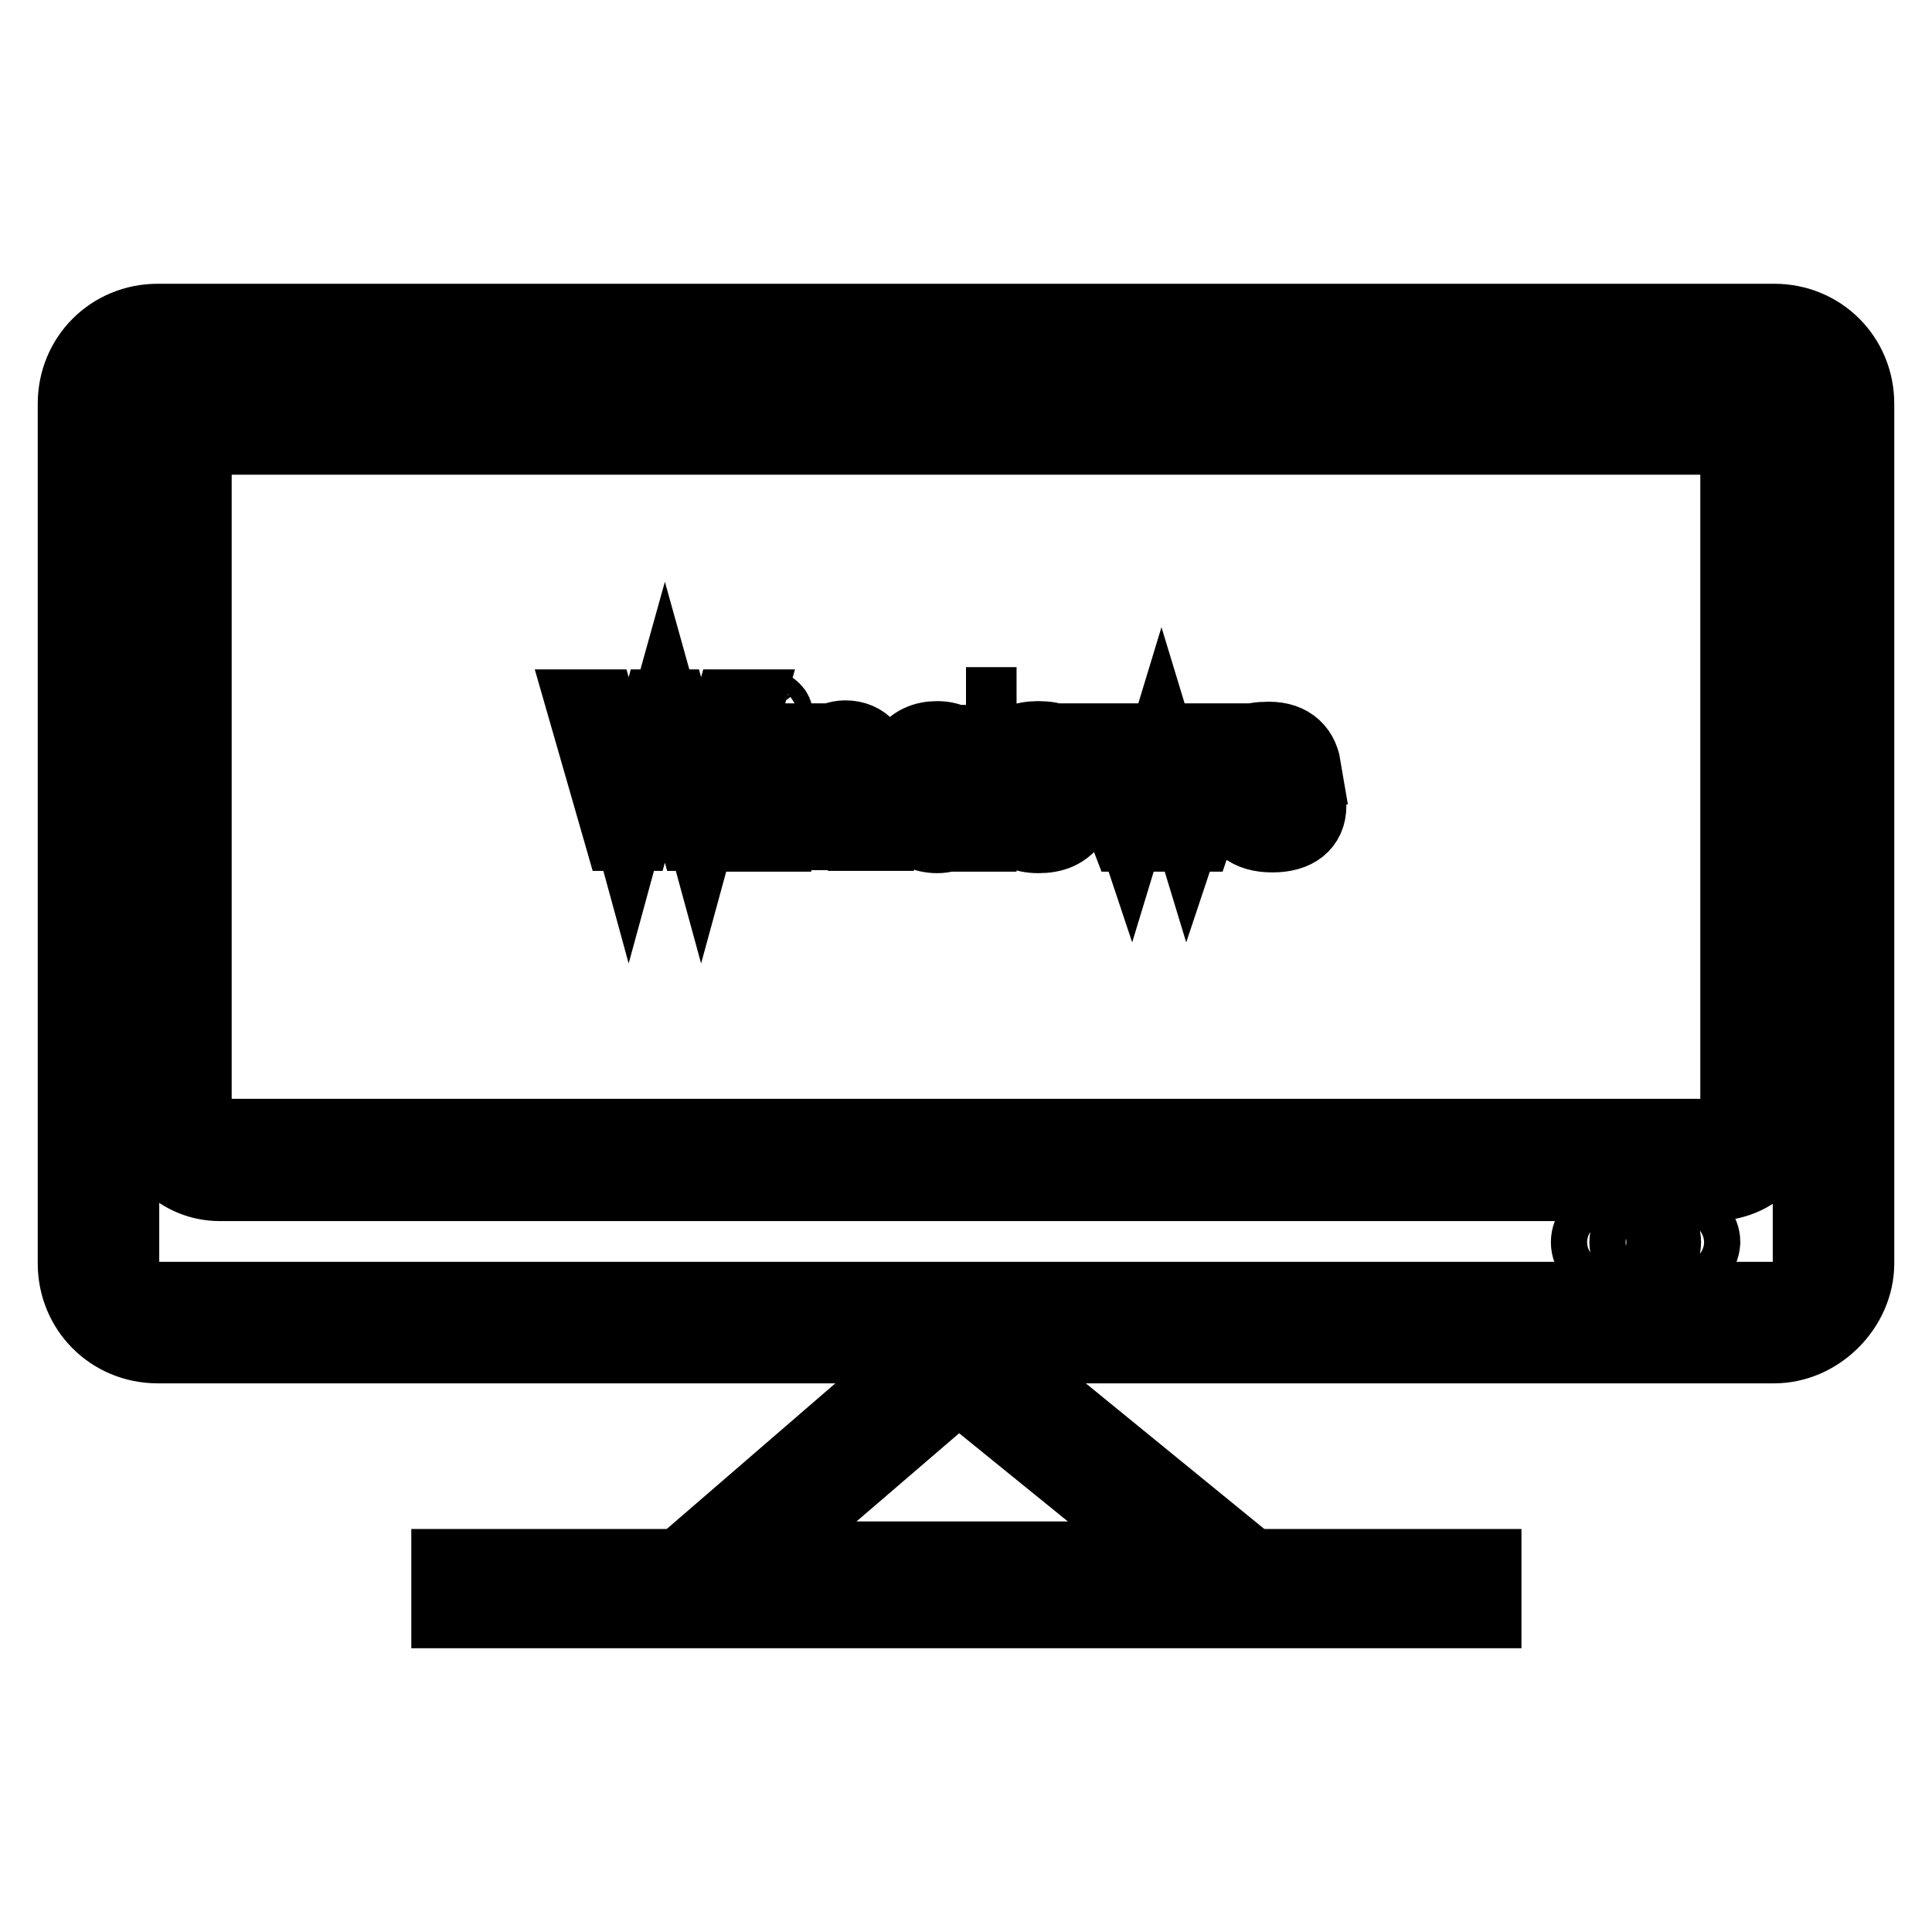
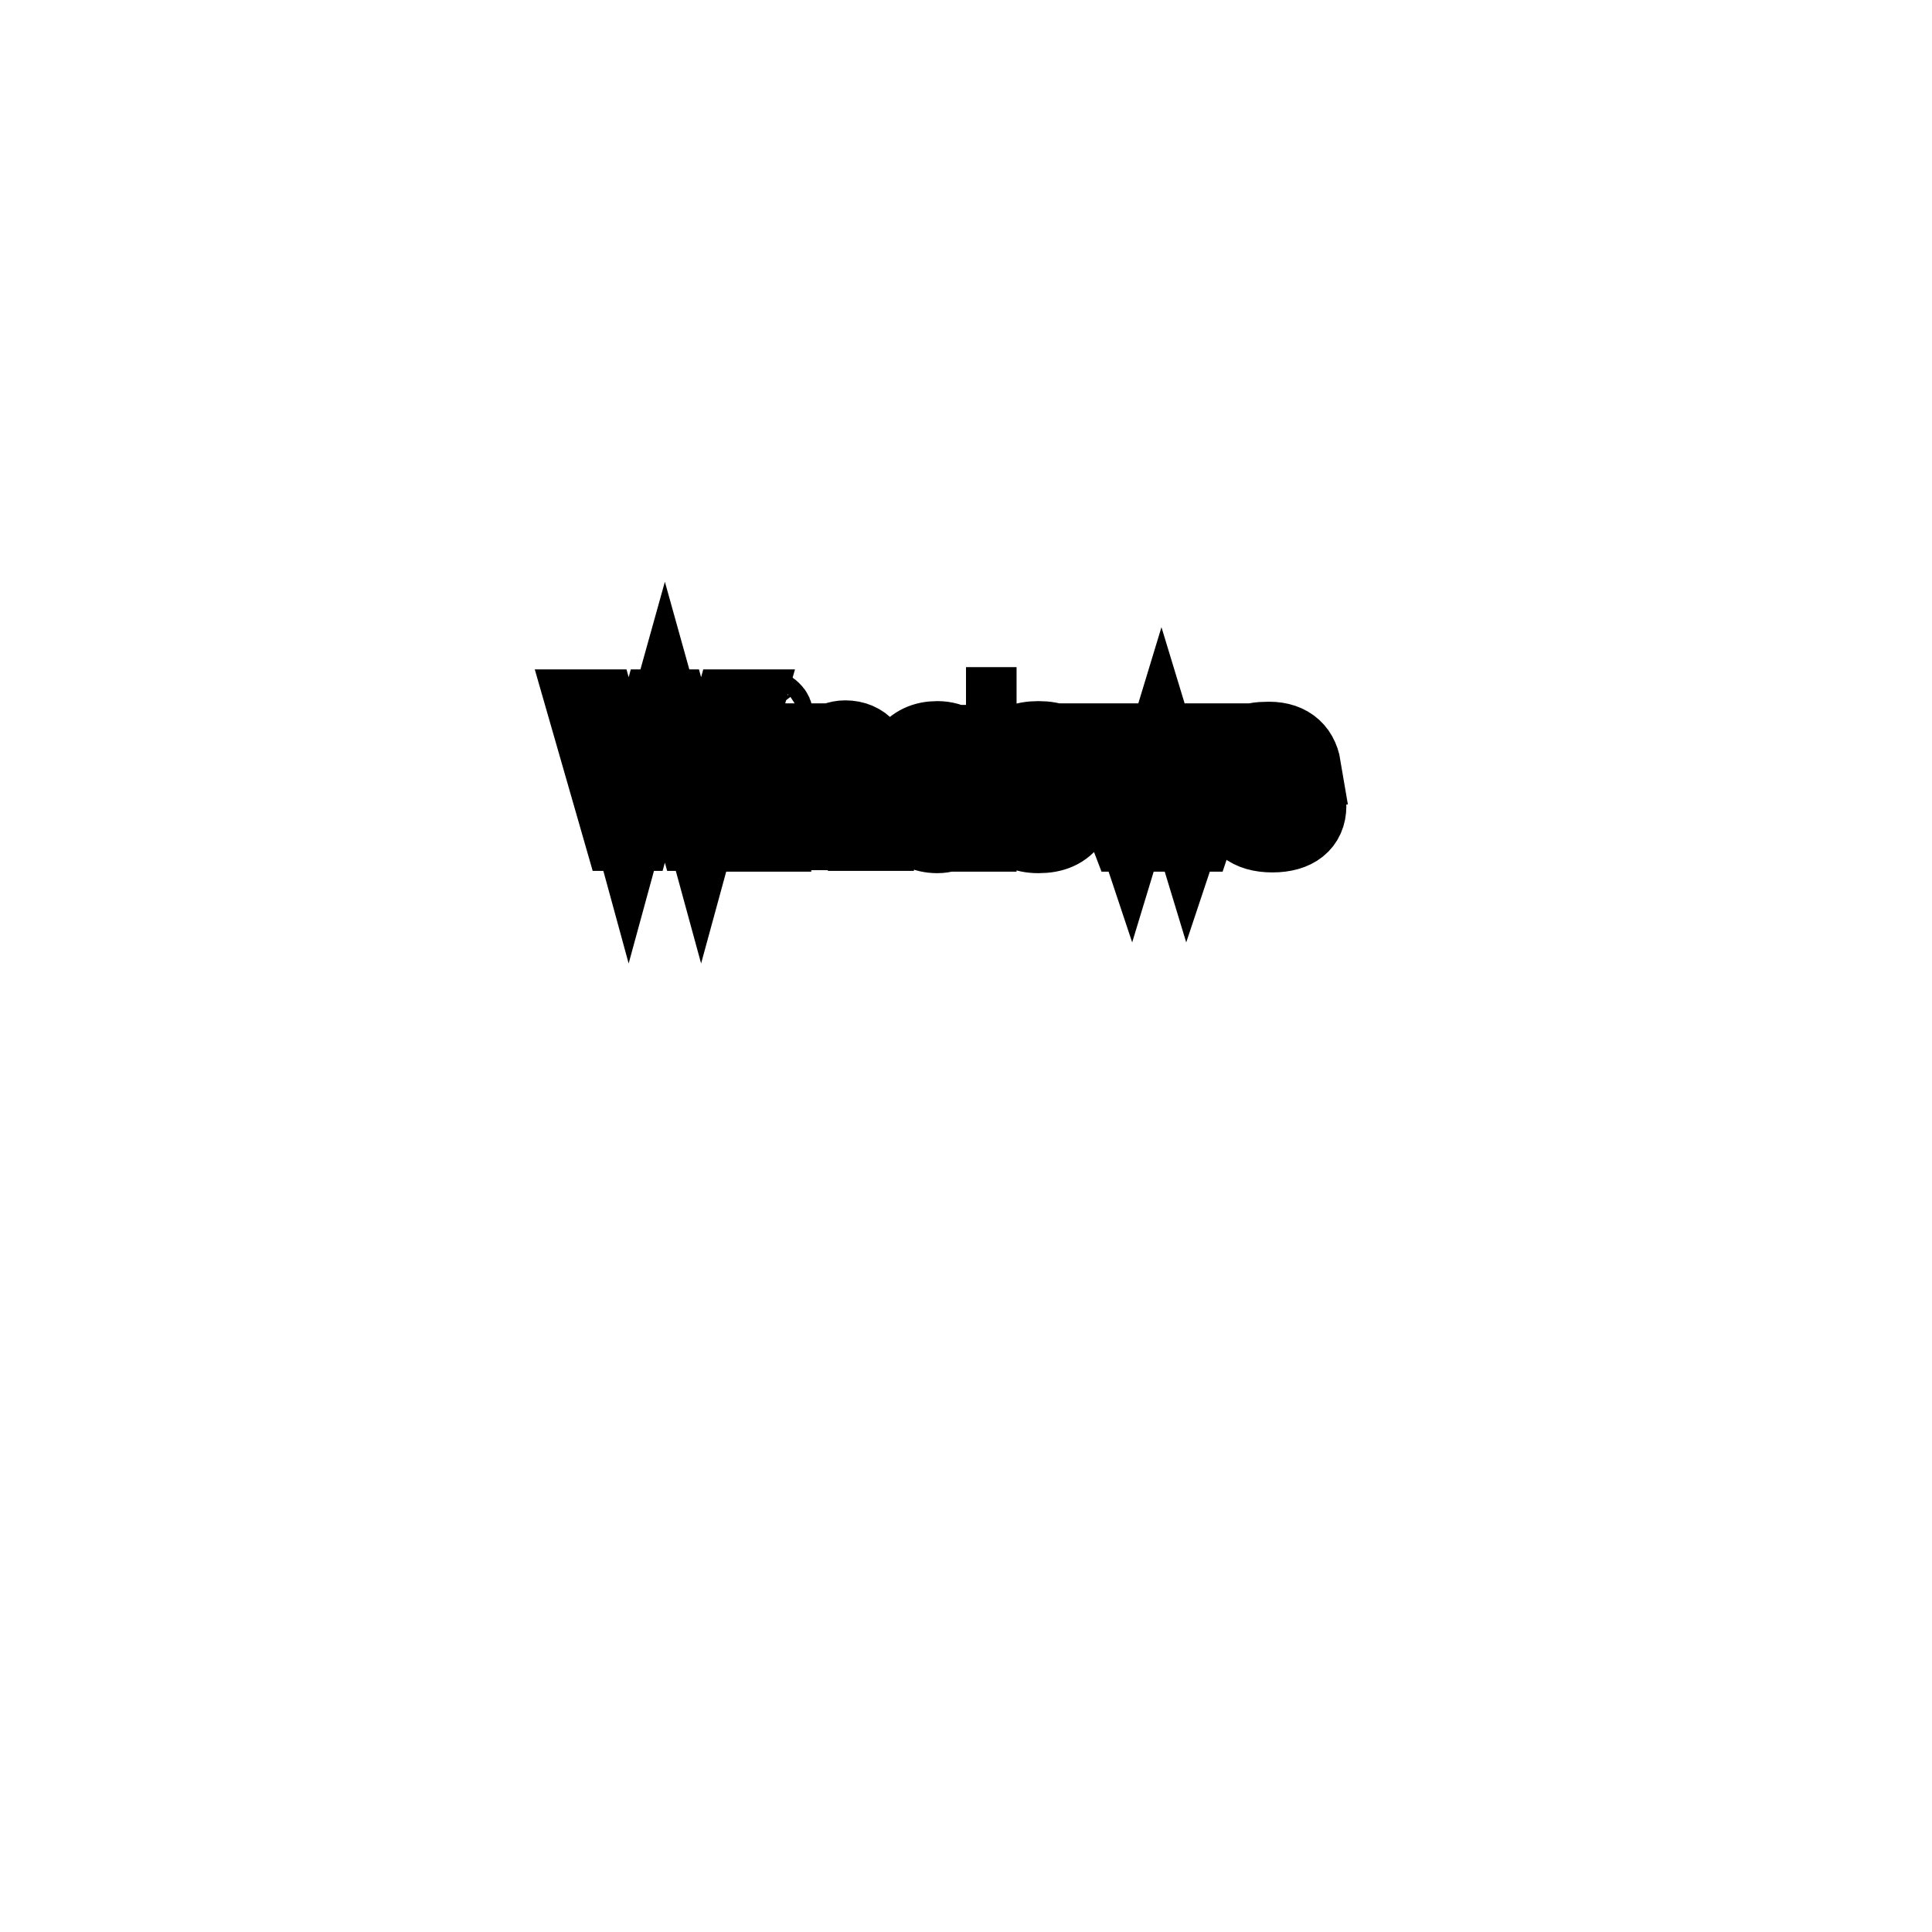
<svg xmlns="http://www.w3.org/2000/svg" version="1.1" x="0px" y="0px" viewBox="0 0 256 256" enable-background="new 0 0 256 256" xml:space="preserve">
  <g>
-     <path stroke-width="10" fill-opacity="0" stroke="#000000" d="M235.1,178.3H20.9c-6.1,0-10.9-4.8-10.9-10.9V53.5c0-6.1,4.8-10.9,10.9-10.9h214.2 c6.1,0,10.9,4.8,10.9,10.9v113.9C246,173.2,240.9,178.3,235.1,178.3z M20.9,48.7c-2.7,0-4.8,2-4.8,4.8v113.9c0,2.7,2,4.8,4.8,4.8 h214.2c3.1,0,4.8-2.4,4.8-4.8V53.5c0-2.7-2-4.8-4.8-4.8H20.9z" />
-     <path stroke-width="10" fill-opacity="0" stroke="#000000" d="M226.9,156.8H29.1c-5.1,0-9.5-4.1-9.5-9.5V61.3c0-5.1,4.1-9.5,9.5-9.5h197.8c5.1,0,9.5,4.1,9.5,9.5v85.9 C236.5,152.7,232.4,156.8,226.9,156.8z M29.1,57.9c-1.7,0-3.4,1.4-3.4,3.4v85.9c0,1.7,1.4,3.4,3.4,3.4h197.8c2,0,3.4-1.4,3.4-3.4 V61.3c0-1.7-1.4-3.4-3.4-3.4H29.1z M212.9,167c-1.4,0-2.4-1-2.4-2.4c0-1.4,1-2.4,2.4-2.4c1.4,0,2.4,1,2.4,2.4 C215.3,166,214.3,167,212.9,167z M212.9,163.6c-0.7,0-1,0.3-1,1s0.3,1,1,1c0.7,0,1-0.3,1-1S213.6,163.6,212.9,163.6z M218,167 c-1.4,0-2.4-1-2.4-2.4c0-1.4,1-2.4,2.4-2.4c1.4,0,2.4,1,2.4,2.4C220.4,166,219.4,167,218,167z M218,163.6c-0.7,0-1,0.3-1,1 s0.3,1,1,1c0.7,0,1-0.3,1-1S218.7,163.6,218,163.6z M223.2,167c-1.4,0-2.4-1-2.4-2.4c0-1.4,1-2.4,2.4-2.4s2.4,1,2.4,2.4 C225.5,166,224.5,167,223.2,167z M223.2,163.6c-0.7,0-1,0.3-1,1s0.3,1,1,1s1-0.3,1-1S223.8,163.6,223.2,163.6z M172,212.7H84.3 l42.6-36.8L172,212.7z M100,206.6h55.6L127,183.4L100,206.6z" />
-     <path stroke-width="10" fill-opacity="0" stroke="#000000" d="M59.5,207.6h137.1v5.8H59.5V207.6z" />
    <path stroke-width="10" fill-opacity="0" stroke="#000000" d="M77.5,93.7h1.7l4.1,15l4.1-15h1.4l4.1,15l4.1-15h1.7l-4.8,16.7h-1.7l-4.1-14.7L84,110.4h-1.7L77.5,93.7z  M102.4,94.1c0.3,0.3,0.3,0.3,0.3,0.7s0,0.7-0.3,0.7c-0.3,0.3-0.7,0.3-0.7,0.3c-0.3,0-0.7,0-0.7-0.3c-0.3-0.3-0.3-0.7-0.3-0.7 c0-0.3,0-0.7,0.3-0.7c0.3-0.3,0.3-0.3,0.7-0.3C102.1,93.7,102.4,94.1,102.4,94.1z M101.1,98.2h1.4v12.3h-1.4V98.2z M116.1,102.9 v7.5h-1.4v-7.5c0-2.7-1-3.8-3.4-3.8c-1,0-1.7,0.3-2.4,1c-0.7,0.7-1,1.7-1,2.7v7.5h-1.4V98.2h1.4v2c0.3-0.7,1-1.4,1.7-1.7 c0.7-0.3,1.4-0.7,2.4-0.7C114.4,97.8,116.1,99.5,116.1,102.9z M128,93.4h1.7v17.1h-1.4V108c-0.7,1.7-2.4,2.7-4.1,2.7 c-1.7,0-3.1-0.7-4.1-2c-1-1-1.4-2.7-1.4-4.4s0.3-3.4,1.4-4.4c1-1.4,2.4-2,4.1-2c2,0,3.4,1,4.1,2.7v-7.2H128z M120.8,100.5 c-0.7,1-1,2-1,3.8c0,1.4,0.3,2.7,1,3.8c0.7,1,1.7,1.7,3.1,1.7c1.4,0,2.4-0.3,3.1-1.4c0.7-1,1-2,1-3.4v-0.3c0-1.4-0.3-2.7-1-3.8 c-0.7-1.4-1.7-1.7-2.7-1.7C122.9,99.2,121.5,99.5,120.8,100.5z M142,99.9c1,1,1.4,2.7,1.4,4.4s-0.3,3.4-1.4,4.4c-1,1.4-2.4,2-4.4,2 s-3.1-0.7-4.4-2c-1-1.4-1.4-2.7-1.4-4.4s0.3-3.4,1.4-4.4c1-1.4,2.4-2,4.4-2S141,98.5,142,99.9z M134.5,100.9c-0.7,1-1,2-1,3.8 c0,1.4,0.3,2.7,1,3.4c0.7,1,2,1.7,3.4,1.7c1.4,0,2.4-0.7,3.4-1.7c0.7-1,1-2,1-3.4c0-1.4-0.3-2.7-1-3.8c-0.7-1-2-1.7-3.4-1.7 C136.5,99.2,135.5,99.5,134.5,100.9z M144.7,98.2h1.7l3.4,10.2l3.1-10.2h1.4l3.1,10.2l3.4-10.2h1.7l-4.1,12.3H157l-3.1-10.2 l-3.1,10.2h-1.4L144.7,98.2z M172.7,101.6h-1.4c0-0.7-0.3-1.4-1-1.7c-0.7-0.3-1.4-0.7-2.4-0.7c-1,0-1.7,0.3-2,0.7 c-0.7,0.3-0.7,1-0.7,1.4c0,0.7,0.3,1,1,1.4c0.3,0.3,1.4,0.7,2.7,0.7c1.4,0.3,2.4,0.7,3.1,1c1,0.7,1.4,1.4,1.4,2.4 c0,2.4-1.7,3.8-4.8,3.8c-3.1,0-4.8-1.4-5.1-4.1h1.4c0,1,0.7,1.7,1,2.4c0.7,0.3,1.4,0.7,2.4,0.7c2.4,0,3.4-0.7,3.4-2.4 c0-0.7-0.3-1.4-1.4-1.7c-0.3-0.3-1.4-0.3-2.7-0.7c-1.4-0.3-2.4-0.7-3.1-1c-1-0.7-1.4-1.4-1.4-2.4c0-1,0.3-1.7,1.4-2.4 c0.7-0.7,2-1,3.1-1C170.6,97.8,172.3,99.2,172.7,101.6L172.7,101.6z" />
  </g>
</svg>